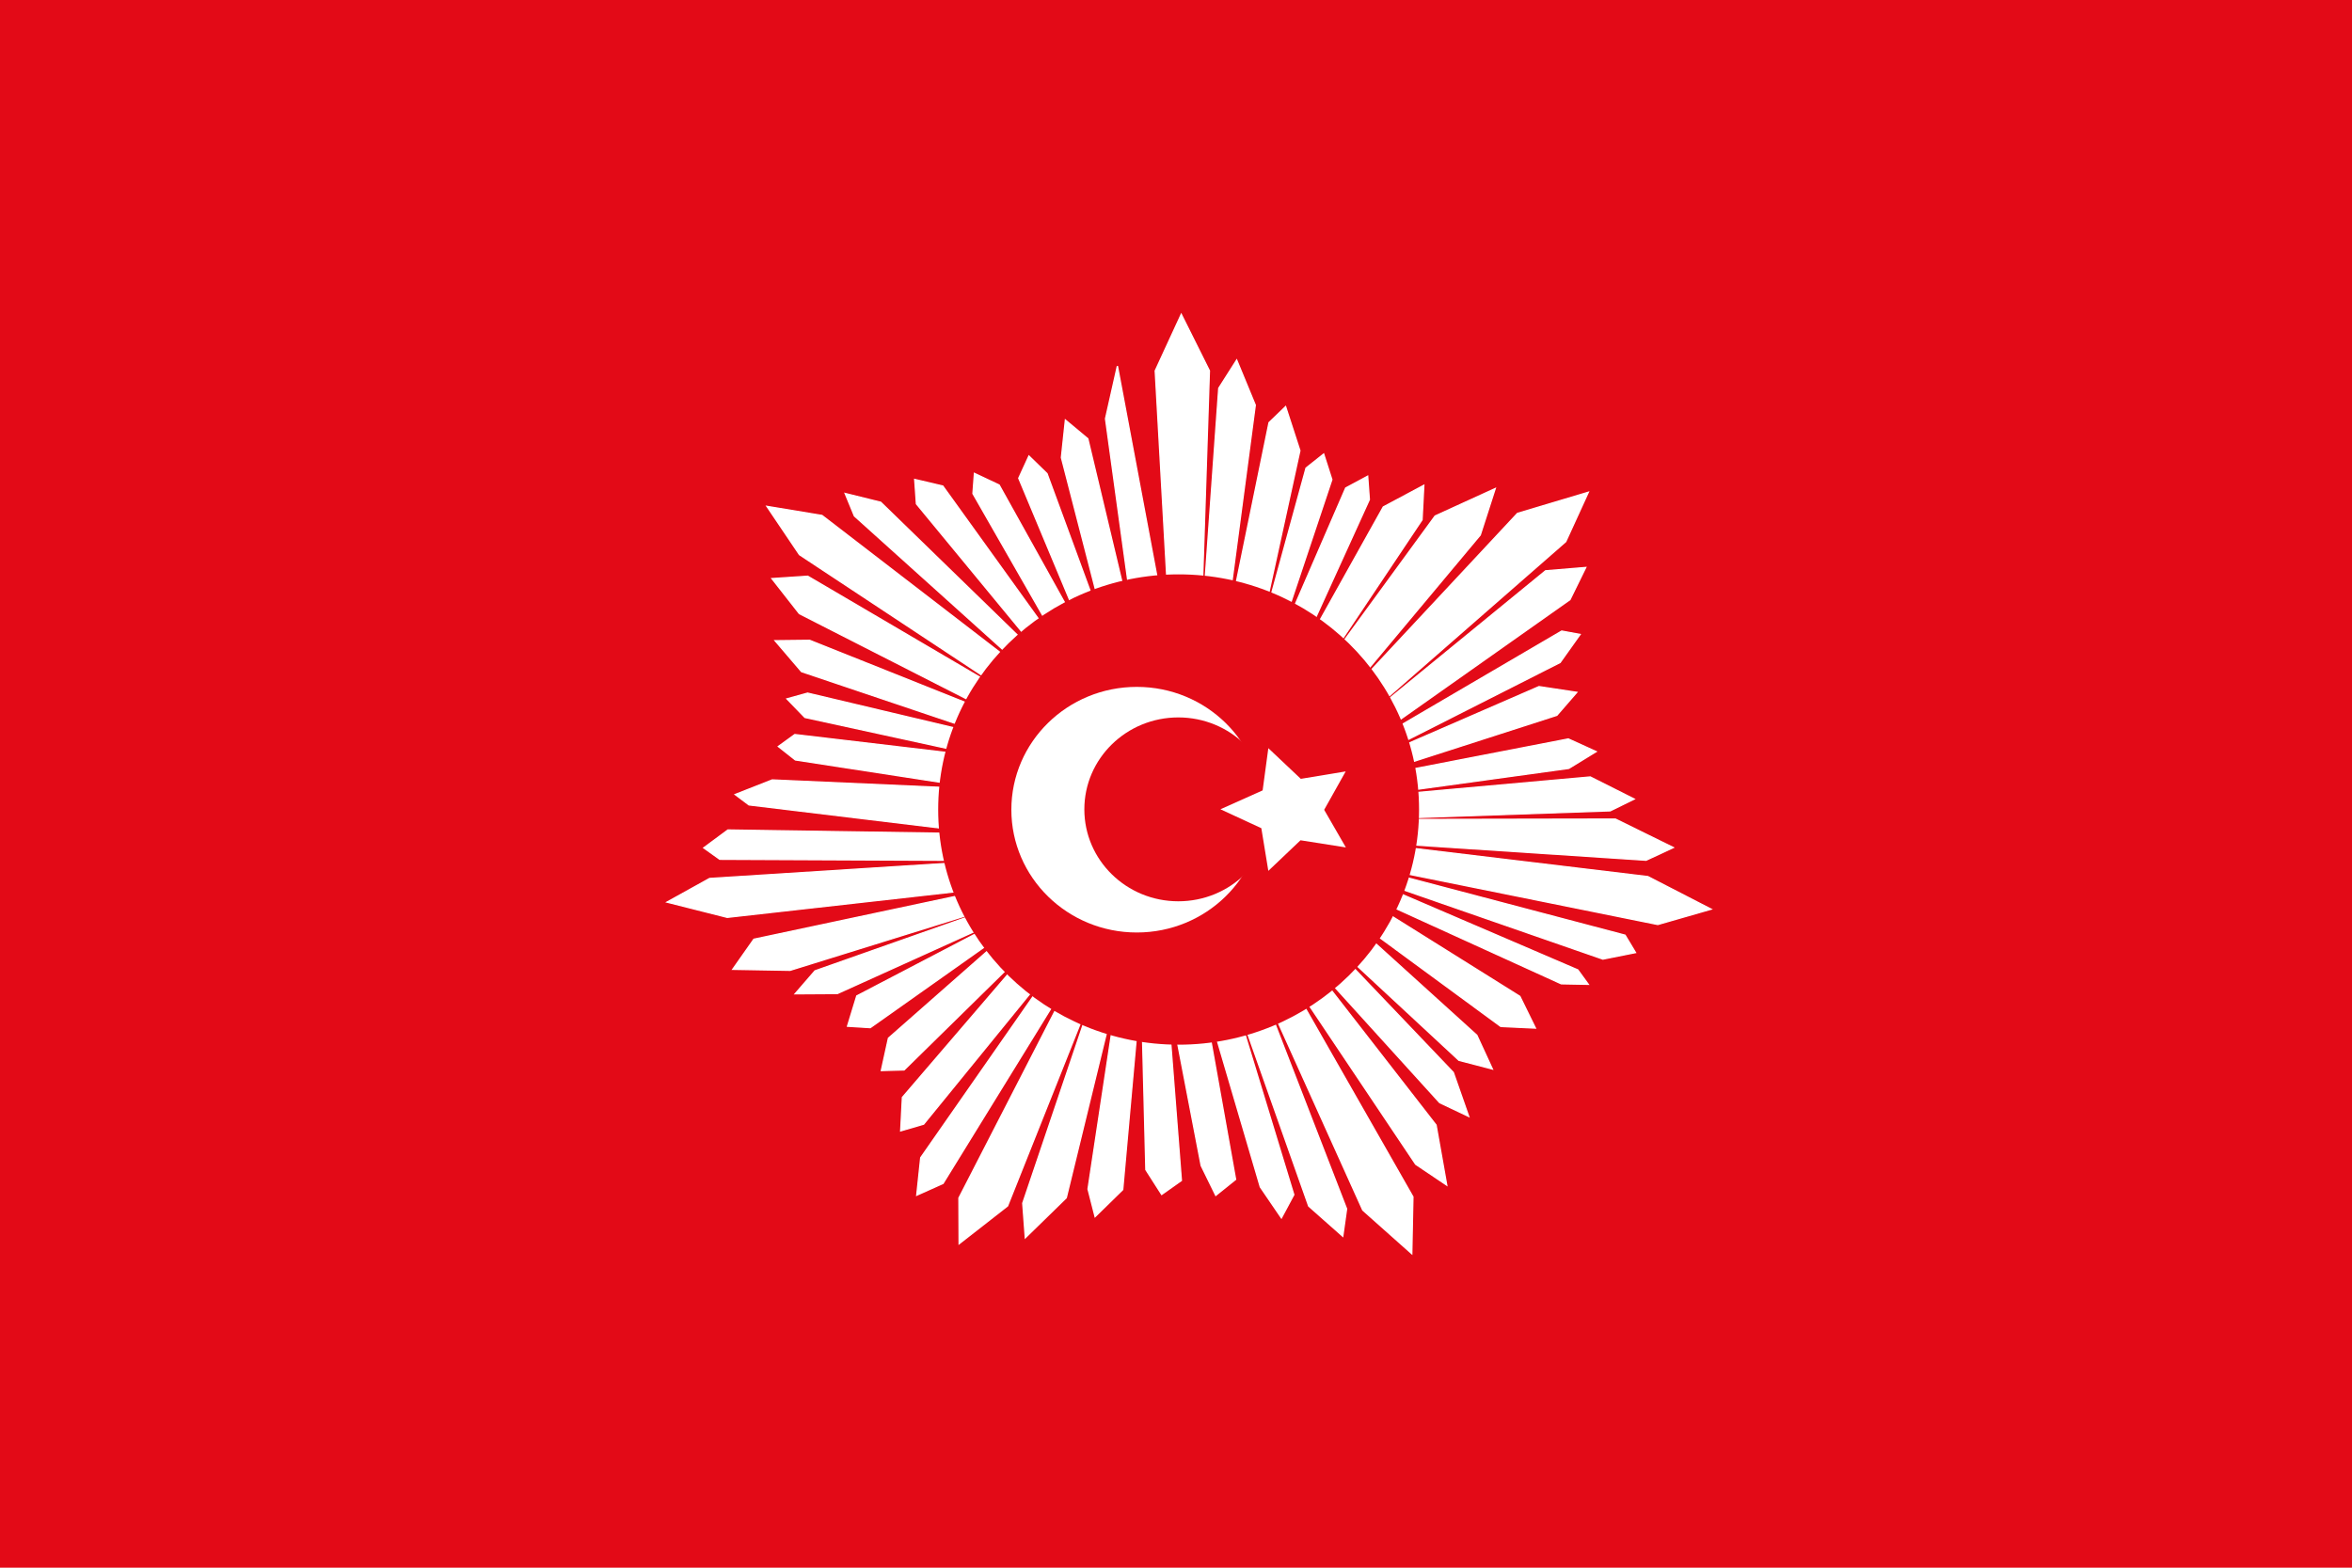
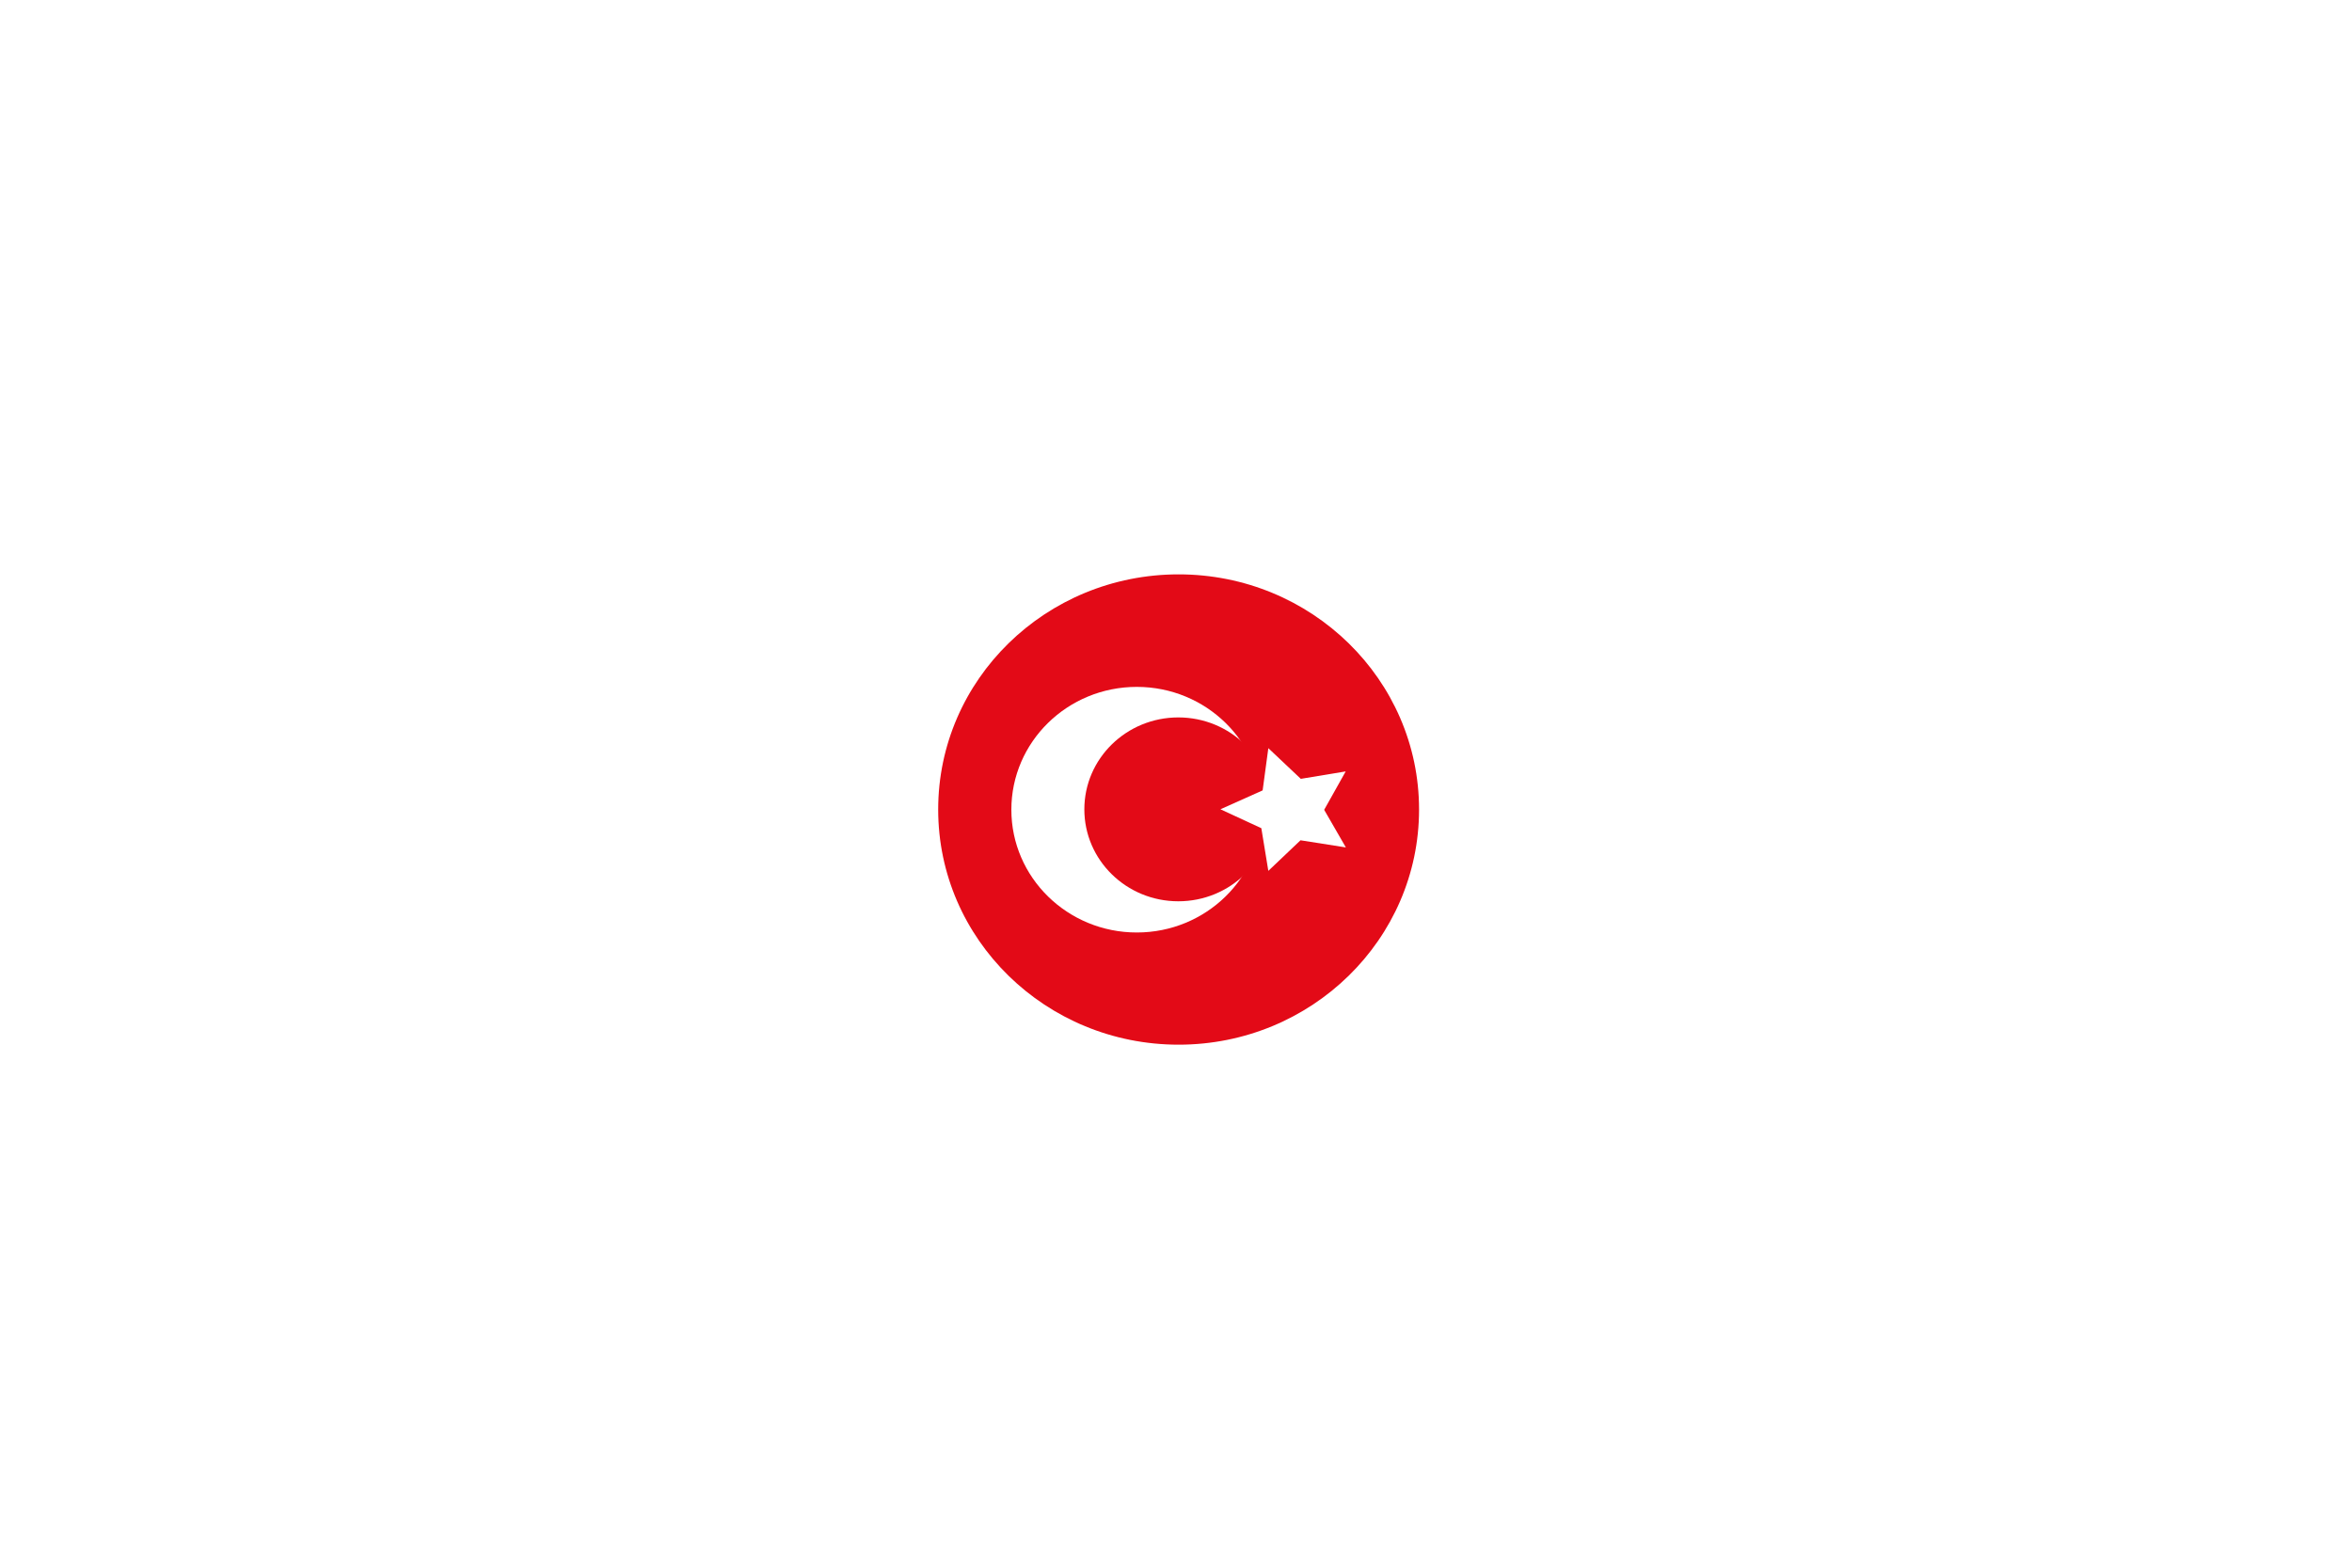
<svg xmlns="http://www.w3.org/2000/svg" xmlns:ns1="http://www.inkscape.org/namespaces/inkscape" xmlns:ns2="http://sodipodi.sourceforge.net/DTD/sodipodi-0.dtd" version="1.0" width="900" height="600" id="Flag_of_the_Holy_Roman_Empire_between_1200_and_1350" ns1:version="0.48.4 r9939" ns2:docname="Naval Standard of the Ottoman Sultan (1882–1922).svg">
  <defs id="defs8" />
  <ns2:namedview pagecolor="#ffffff" bordercolor="#666666" borderopacity="1" objecttolerance="10" gridtolerance="10" guidetolerance="10" ns1:pageopacity="0" ns1:pageshadow="2" ns1:window-width="935" ns1:window-height="748" id="namedview6" showgrid="false" ns1:zoom="0.65" ns1:cx="450" ns1:cy="299.39333" ns1:window-x="170" ns1:window-y="113" ns1:window-maximized="0" ns1:current-layer="Flag_of_the_Holy_Roman_Empire_between_1200_and_1350">
    <ns1:grid type="xygrid" id="grid2817" />
  </ns2:namedview>
-   <rect style="fill:#E30A17;fill-opacity:1" id="rect4900" width="900" height="600" x="0" y="0" />
  <g transform="matrix(2.021,0,0,1.897,484.456,-1851.478)" id="g1004-1" style="fill:#ffffff;fill-opacity:1;stroke:#ffffff;stroke-opacity:1">
-     <path ns1:connector-curvature="0" style="fill:#ffffff;fill-opacity:1;stroke:#ffffff;stroke-width:0.25;stroke-opacity:1" d="m -18.001,1107.459 -2.98,-56.646 4.93,-11.393 5.326,11.377 -1.695,55.453 3.47,-51.932 3.39,-5.675 3.522,9.089 -6,48.276 8.605,-44.744 3.133,-3.219 2.707,8.873 -8.165,39.77 9.332,-36.262 3.335,-2.815 1.549,5.155 -11.136,35.513 13.763,-33.828 4.153,-2.377 0.319,4.729 -15.024,35.179 17.668,-33.703 7.667,-4.363 -0.334,6.969 -21.262,33.867 23.737,-34.645 11.383,-5.539 -2.838,9.387 -27.737,35.35 34.79,-39.727 13.414,-4.269 -4.284,9.978 -42.917,39.963 39.106,-34.092 7.606,-0.668 -2.994,6.5 -41.793,31.43 40.238,-25.1 3.476,0.684 -3.788,5.67 -39.217,21.17 35.228,-16.319 7.155,1.159 -3.78,4.642 -38.09,13.07 40.258,-8.31 5.283,2.56 -5.188,3.389 -41.162,6.049 45.229,-4.33 8.329,4.465 -4.557,2.379 -47.414,1.748 48.402,-0.092 10.971,5.748 -5.169,2.564 -56.053,-3.935 56.395,7.224 11.991,6.583 -10.11,3.093 -59.164,-12.736 52.965,14.881 1.986,3.523 -6.184,1.315 -49.675,-18.385 44.924,20.553 1.989,2.918 -5.117,-0.102 -42.695,-20.717 34.849,23.237 2.956,6.416 -6.556,-0.327 -33.632,-26.306 29.082,28.062 2.955,6.83 -6.33,-1.755 L 8.176,1161.9 35.453,1192.369 l 2.915,8.881 -5.488,-2.77 -27.733,-32.568 27.04,37.067 2.022,12.134 -5.871,-4.205 -27.235,-43.312 26.705,49.869 -0.217,11.476 -9.27,-8.787 -21.03,-49.675 17.959,49.419 -0.725,5.522 -6.446,-6.076 -15.619,-47.055 12.796,44.756 -2.349,4.672 -3.989,-6.229 -11.283,-40.912 6.601,39.389 -3.757,3.213 -2.76,-6.004 -6.652,-36.875 2.904,39.883 -3.732,2.808 -2.993,-4.986 -0.892,-37.537 -3.496,41.558 -5.224,5.444 -1.338,-5.567 6.079,-42.849 -10.208,44.621 -7.746,8.056 -0.484,-6.974 15.064,-47.443 -17.947,48.003 -9.162,7.622 -0.038,-9.239 23.685,-49.094 -26.701,46.168 -4.971,2.373 0.754,-7.583 27.458,-41.958 -26.913,35.208 -4.341,1.351 0.328,-6.762 26.547,-32.964 -26.23,27.433 -4.307,0.125 1.347,-6.539 25.656,-24.045 -29.101,21.928 -4.308,-0.287 1.756,-6.121 30.279,-16.844 -33.957,16.371 -8.001,0.053 3.77,-4.641 36.994,-13.9 -41.707,13.804 -10.87,-0.201 4.012,-6.08 46.921,-10.621 -51.967,6.217 -11.425,-3.078 8.079,-4.774 53.443,-3.625 -51.513,-0.24 -3.041,-2.31 4.581,-3.608 49.372,0.793 L -97.9,1138.4 l -2.621,-2.101 7.024,-2.945 40.612,1.917 -36.228,-5.939 -3.234,-2.723 3.126,-2.41 36.65,4.617 -34.737,-8.06 -3.413,-3.758 3.918,-1.158 36.819,9.303 -37.97,-13.633 -5.008,-6.244 6.556,-0.078 36.723,15.626 -38.676,-21.001 -5.203,-7.077 6.782,-0.482 41.117,25.711 -42.679,-30.051 -6.176,-9.758 10.438,1.84 41.535,34.051 -35.393,-33.94 -1.758,-4.55 6.734,1.773 32.807,33.983 -26.041,-33.649 -0.326,-4.935 5.311,1.328 23.936,35.435 -18.219,-33.896 0.28,-4.09 4.673,2.348 17.098,32.734 -13.381,-34.104 1.928,-4.478 3.422,3.547 11.808,34.248 -9.079,-37.477 0.755,-7.574 4.24,3.766 9.171,41.017 -5.813,-45.054 2.247,-10.622 10.144,57.602 z" id="polygon1006-7" ns2:nodetypes="cccccccccccccccccccccccccccccccccccccccccccccccccccccccccccccccccccccccccccccccccccccccccccccccccccccccccccccccccccccccccccccccccccccccccccccccccccccccccccccccccccccccccccccccccccccccccccccccccccc" />
-   </g>
+     </g>
  <ellipse transform="matrix(1.582,0,0,1.526,359.071,219.826)" style="fill:#E30A17;fill-opacity:1" ns2:ry="58.978001" ns2:rx="58.157001" ns2:cy="58.979" ns2:cx="58.111" cx="58.111" cy="58.979" rx="58.157" ry="58.978" id="ellipse10" />
  <circle d="m 550,300 c 0,110.457 -89.543,200 -200,200 -110.457,0 -200,-89.543 -200,-200 0,-110.457 89.543,-200 200,-200 110.457,0 200,89.543 200,200 z" style="fill:#ffffff" ns2:ry="200" ns2:rx="200" ns2:cy="300" ns2:cx="350" cx="350" cy="300" r="200" id="circle7297" transform="matrix(0.24,0,0,0.235,350.999,239.392)" />
  <circle d="m 585,300 c 0,85.604 -69.396,155 -155,155 -85.604,0 -155,-69.396 -155,-155 0,-85.604 69.396,-155 155,-155 85.604,0 155,69.396 155,155 z" style="fill:#E30A17;fill-opacity:1" ns2:ry="155" ns2:rx="155" ns2:cy="300" ns2:cx="430" cx="430" cy="300" r="155" id="circle7299" transform="matrix(0.232,0,0,0.227,351.128,241.664)" />
  <path ns1:connector-curvature="0" style="fill:#ffffff" d="m 485.331,286.348 12.428,11.738 17.176,-2.844 -8.241,14.699 8.307,14.393 -17.358,-2.735 -12.315,11.705 -2.675,-16.33 -15.652,-7.242 16.15,-7.229 z" id="path7301" />
</svg>